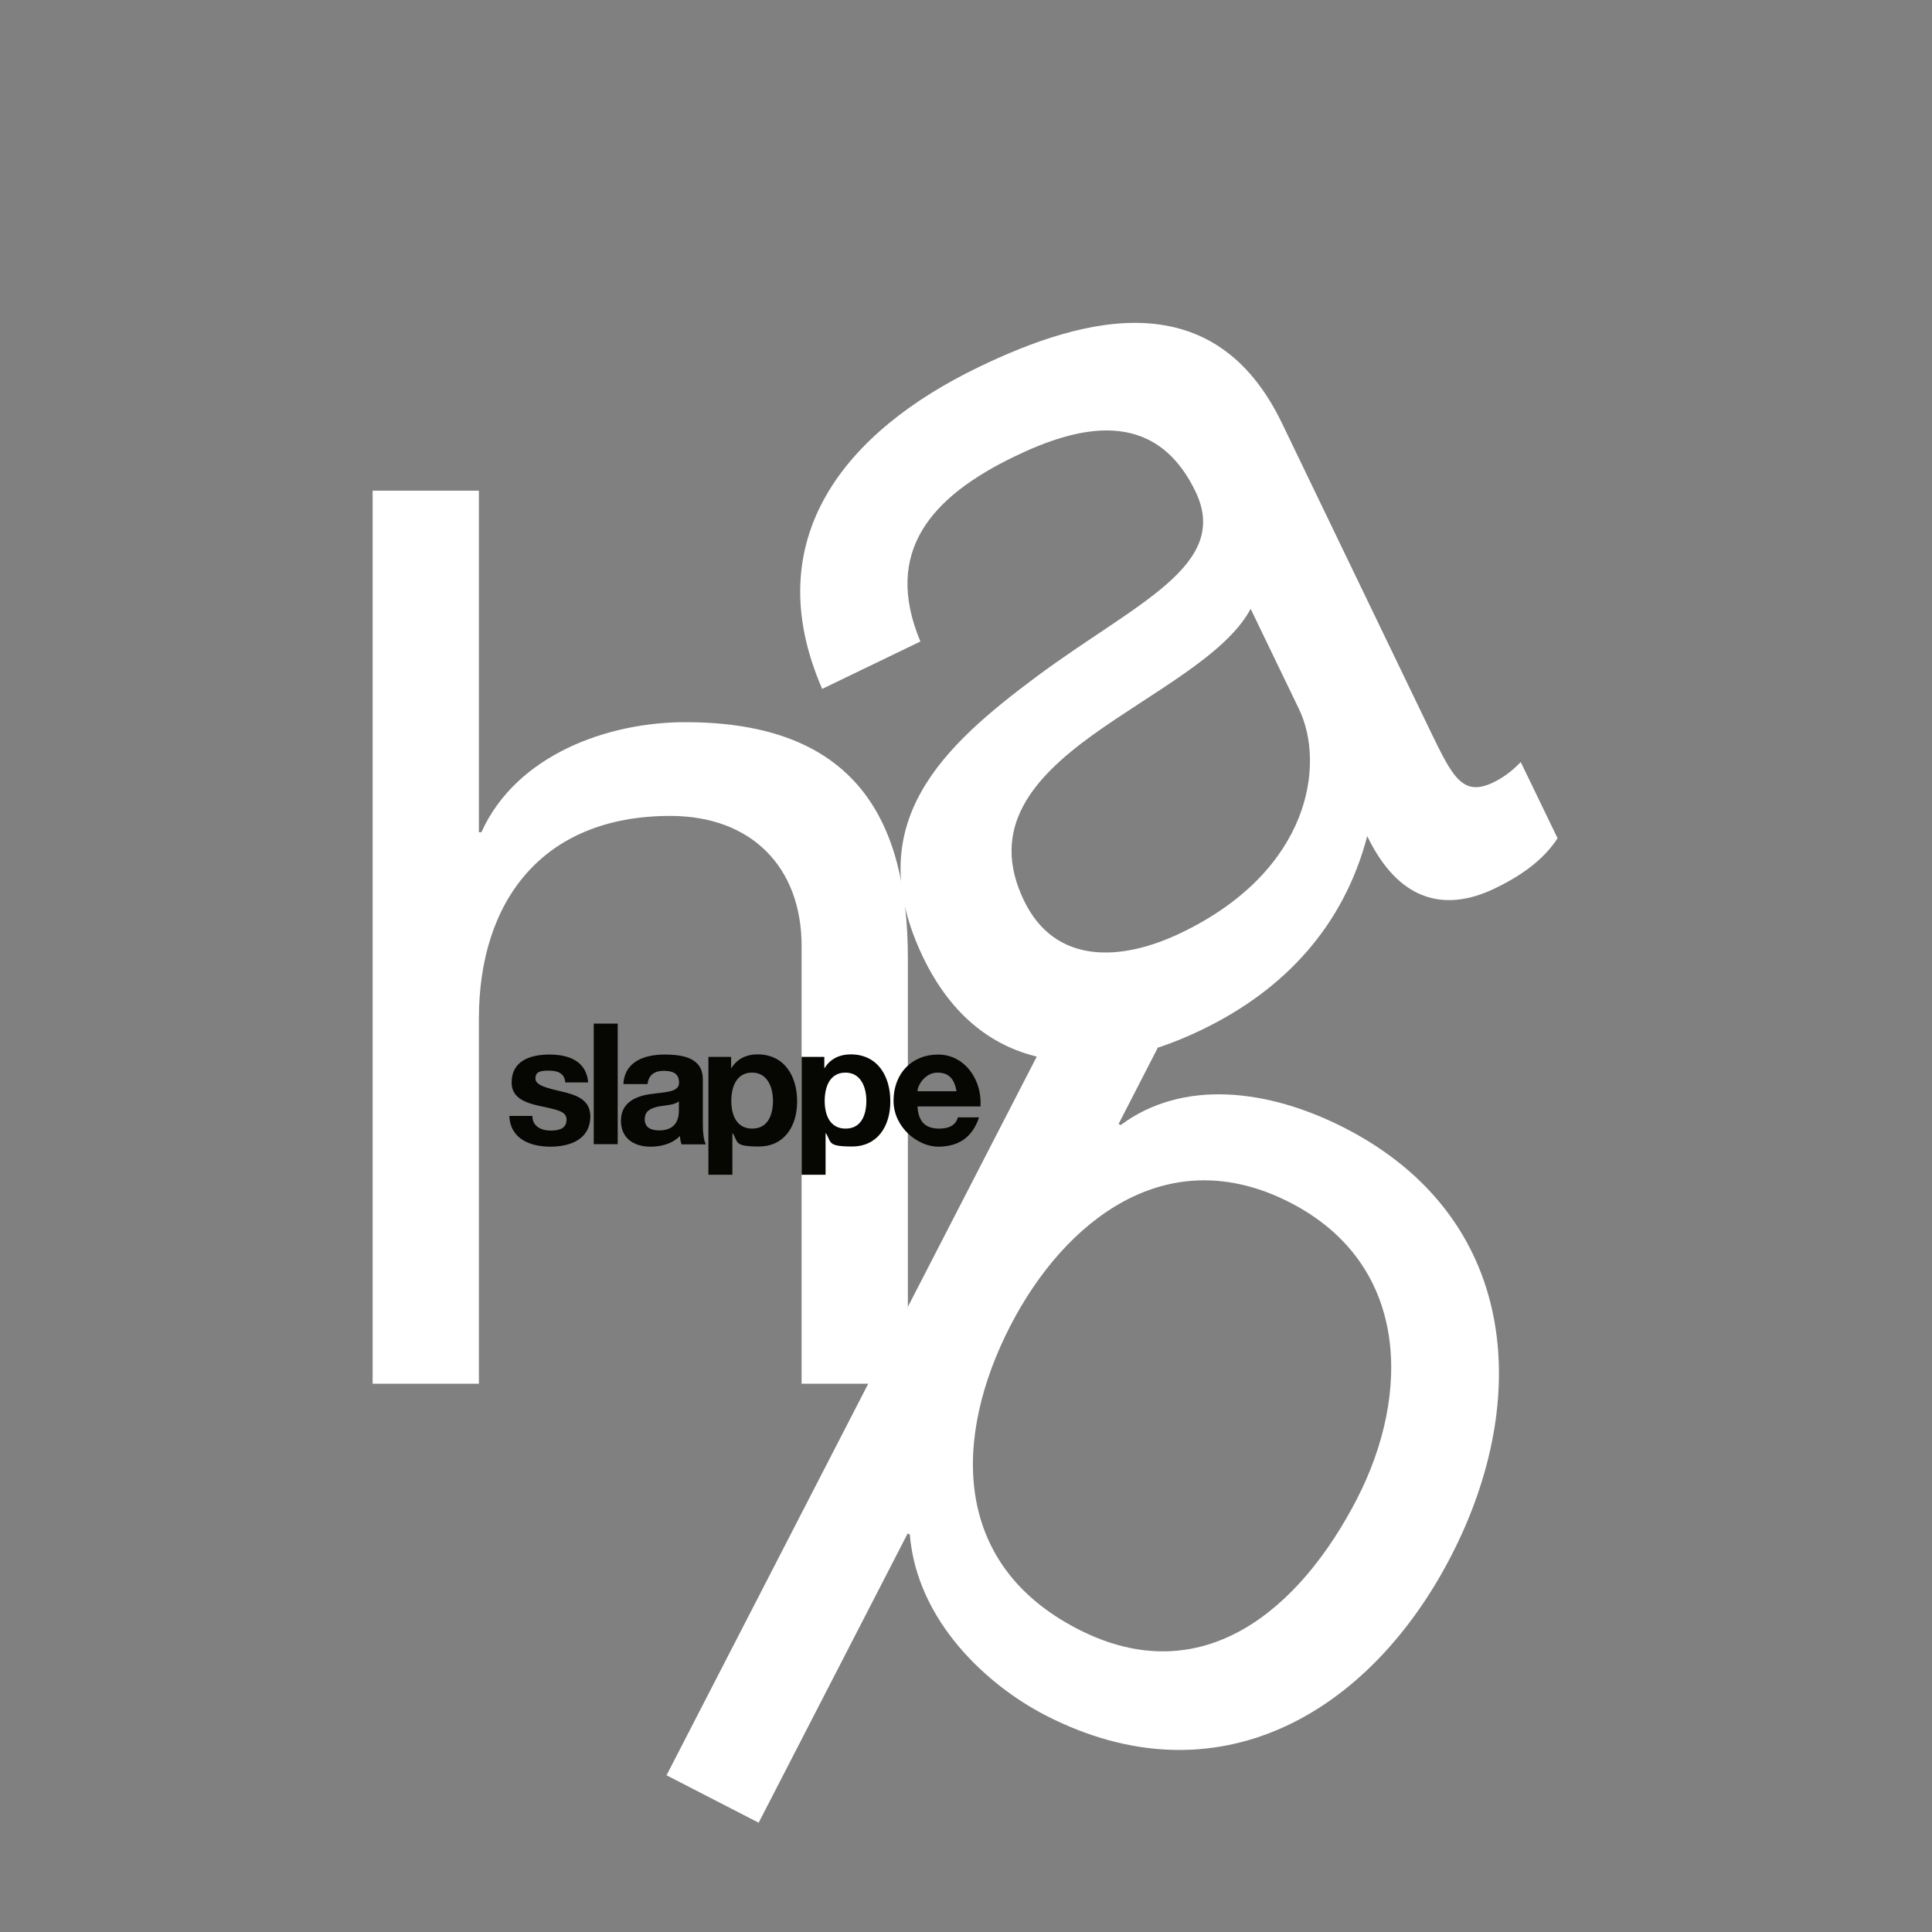
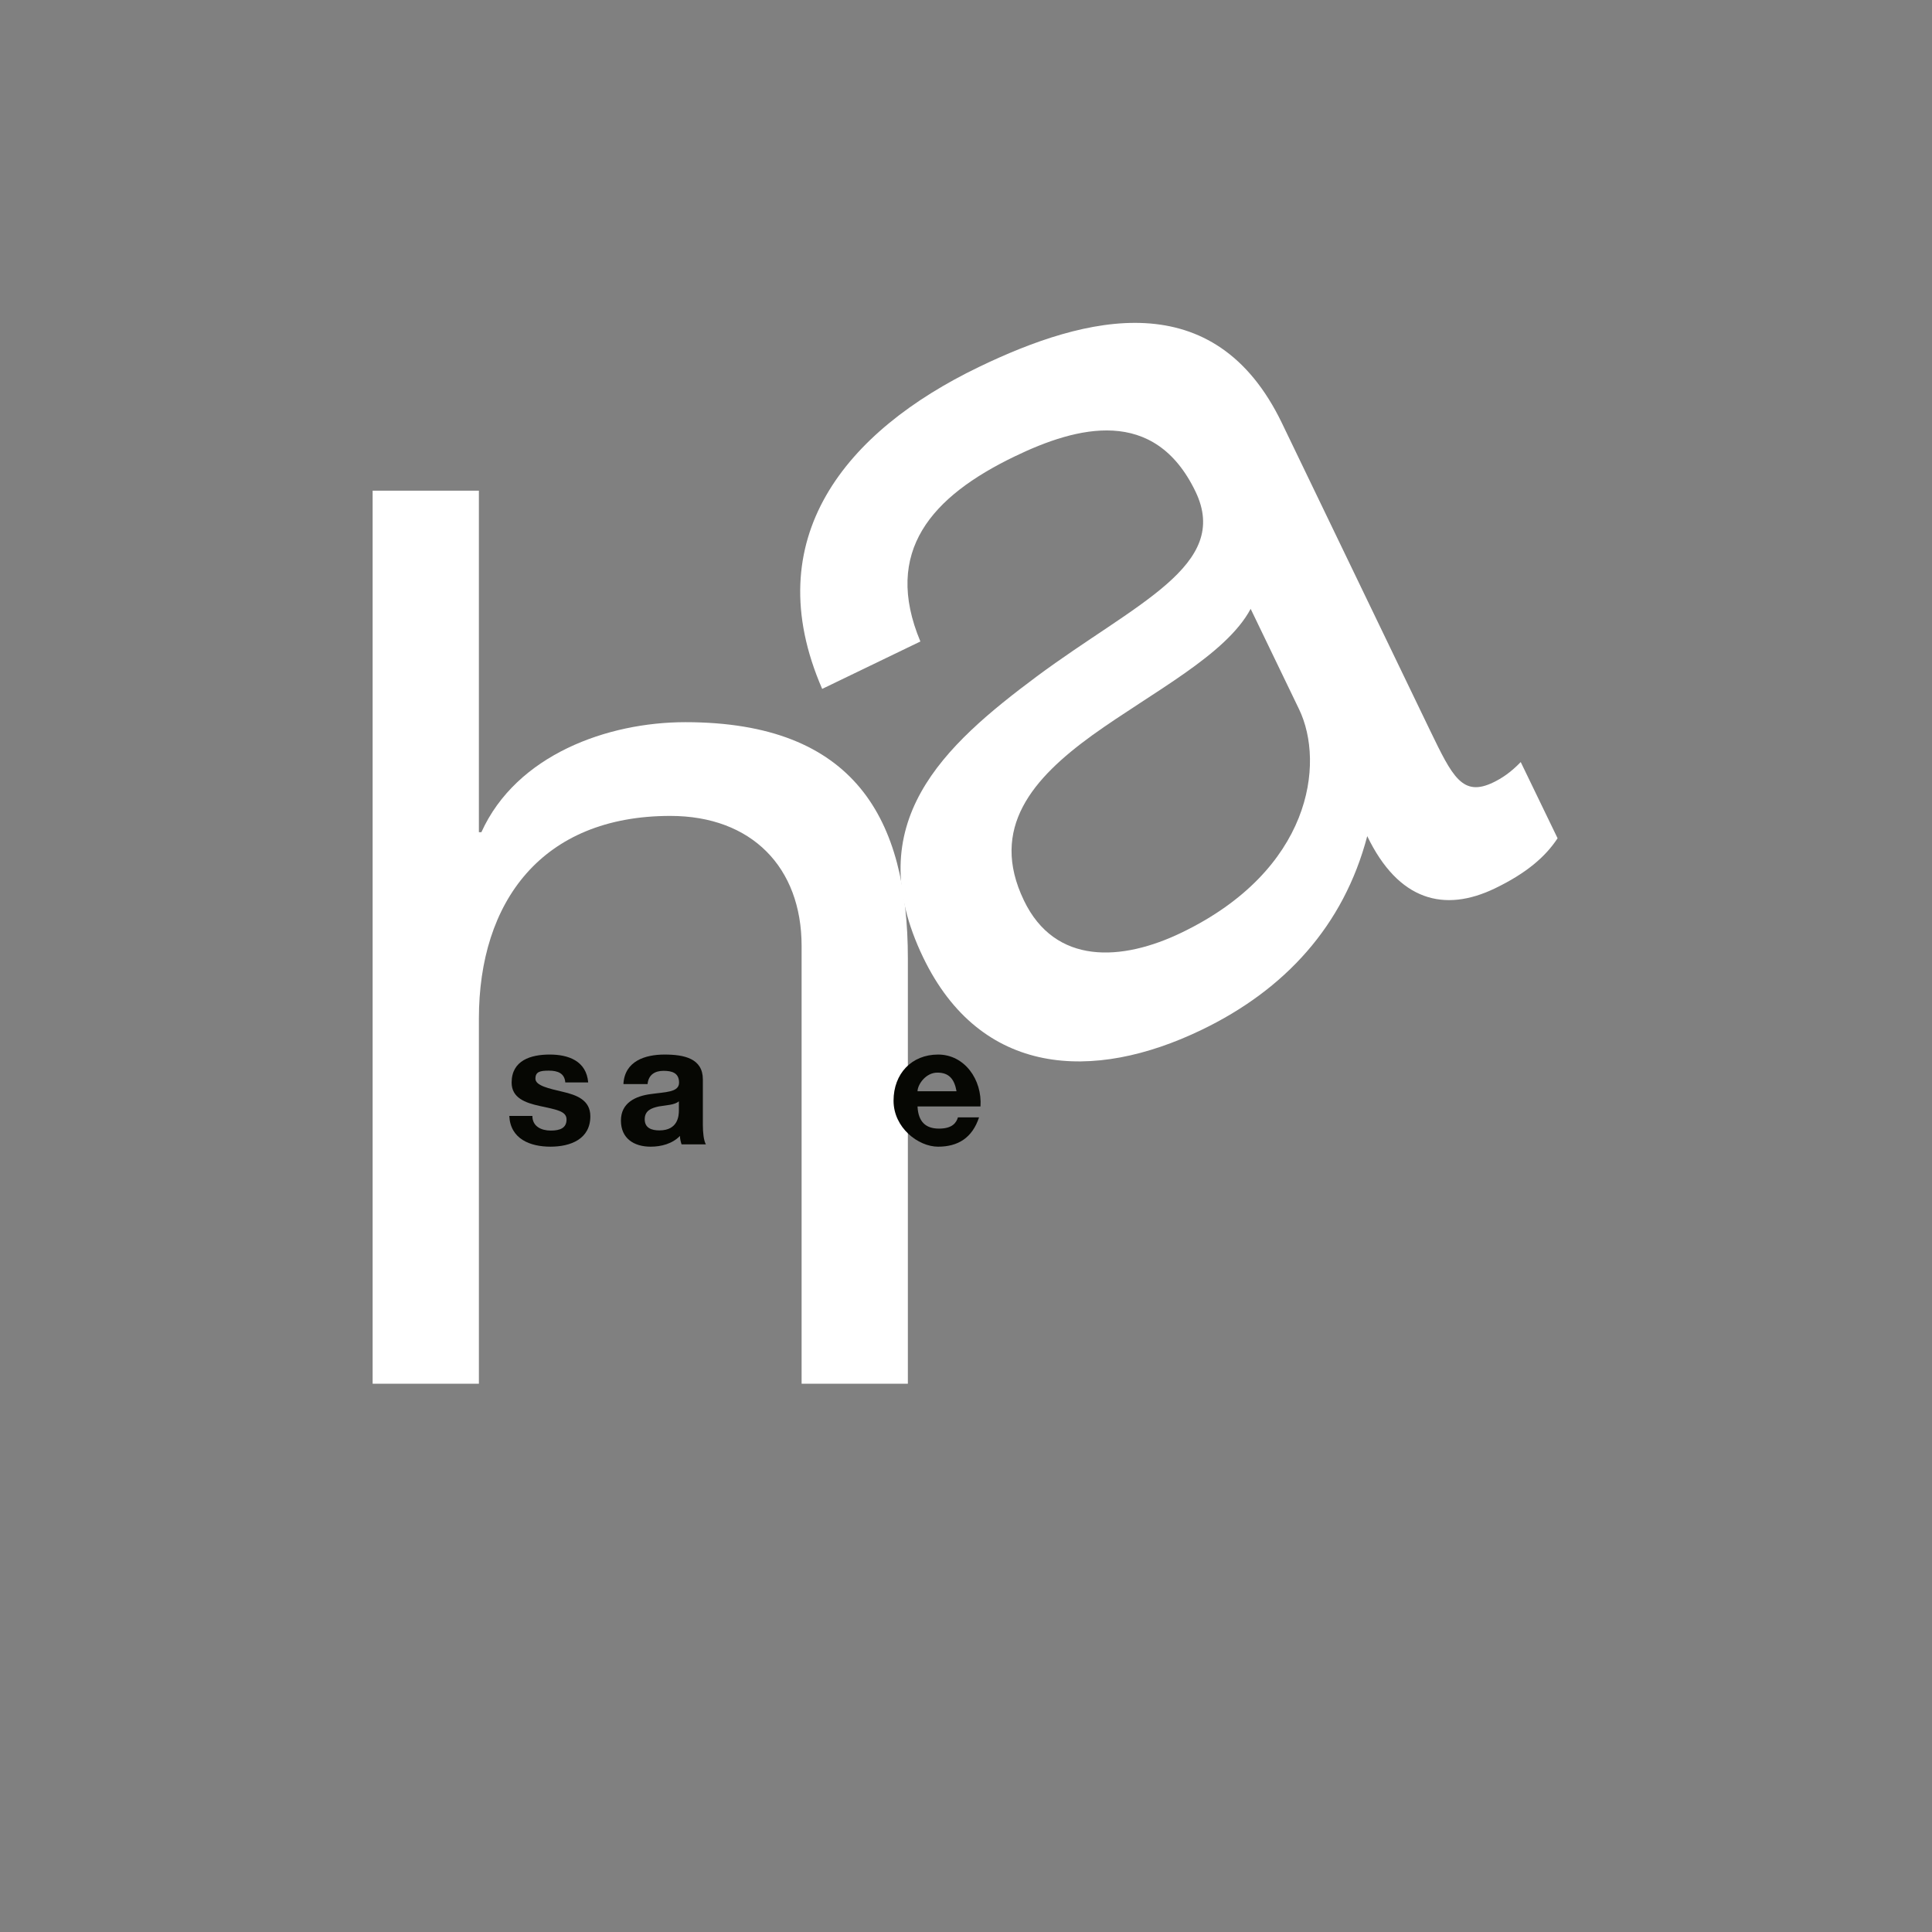
<svg xmlns="http://www.w3.org/2000/svg" id="Layer_1" data-name="Layer 1" version="1.1" viewBox="0 0 1080 1080">
  <rect x="0" y="0" width="1080" height="1080" fill="#808080" stroke="none" />
  <defs>
    <style>
      .cls-1 {
        fill: #060703;
      }

      .cls-1, .cls-2 {
        stroke-width: 0px;
      }

      .cls-2 {
        fill: #fff;
      }
    </style>
  </defs>
  <g>
    <path class="cls-2" d="M870.7,468.6c-6.9,10.5-17.6,19.6-35,28-28.4,13.7-54,6.9-71.4-29.2-13.2,50.2-46.1,85.9-92.6,108.3-60.7,29.3-123.5,26.1-155.6-40.4-36.4-75.5,12-118.8,63.5-157.2,55.1-40.9,108.6-61.9,88.7-103.3-23-47.8-66.2-36.5-101-19.7-46.5,22.4-73.9,53.1-52.8,103.5l-54.9,26.5c-36.6-84.2,13.3-144.1,87.5-179.9,60.1-29,131.8-46.9,169.5,31.3l82.8,171.8c12.5,25.8,18.1,37.5,35.5,29,4.5-2.2,9.4-5.3,15.2-11.3l20.6,42.6ZM699.1,340.4c-13.8,25.8-54.8,46.4-88.5,70.6-33,23.9-57.8,51.8-38.2,92.4,17.4,36.2,54.7,34.1,88.2,17.9,72.3-34.9,80.2-94.4,65.6-124.8l-27.1-56.2Z" />
-     <path class="cls-2" d="M595.6,559.4l51.5,26.5-21.8,42.4,1.2.6c34.7-25.8,82.5-20.3,125.5,1.8,96.3,49.6,104.8,150.5,59.3,238.9-45.5,88.4-131.1,138.5-226.8,89.3-32.1-16.5-71.9-52.3-75.9-101.1l-1.2-.6-83.3,161.7-51.5-26.5,223-432.9ZM721.3,672.3c-69-35.5-126.2,10.1-156.5,68.8-31.8,61.8-33.3,133,37.6,169.5,70.2,36.2,124.7-11.6,156.2-72.8,30.2-58.7,29.3-131.2-37.3-165.5Z" />
    <path class="cls-2" d="M208.3,274.3h59.4v190.9h1.4c19.6-43.3,70.6-61.5,114-61.5,95.1,0,124.4,54.5,124.4,132.1v237.7h-59.4v-244.7c0-44-28-72.7-73.4-72.7-72,0-107,48.2-107,113.3v204.1h-59.4v-499.2Z" />
  </g>
  <g>
    <path class="cls-1" d="M297.6,623.8c0,5.9,5,8.2,10.3,8.2s8.8-1.5,8.8-6.2-5.6-5.5-15.2-7.6c-7.7-1.7-15.5-4.4-15.5-13,0-12.5,10.8-15.7,21.3-15.7s20.5,3.6,21.5,15.6h-12.8c-.4-5.2-4.3-6.6-9.2-6.6s-7.5.6-7.5,4.5,7.6,5.5,15.2,7.3c7.8,1.8,15.5,4.6,15.5,13.7,0,12.8-11.1,17-22.3,17s-22.4-4.2-23-17.2h12.8Z" />
-     <path class="cls-1" d="M331.9,572.2h13.4v67.4h-13.4v-67.4Z" />
    <path class="cls-1" d="M348.5,605.8c.8-12.6,12-16.3,23-16.3s21.4,2.2,21.4,13.9v25.4c0,4.4.5,8.9,1.7,10.9h-13.6c-.5-1.5-.9-3.1-.9-4.7-4.3,4.4-10.5,6-16.4,6-9.3,0-16.6-4.6-16.6-14.6s8.3-13.7,16.6-14.8c8.2-1.2,15.9-.9,15.9-6.4s-4-6.6-8.7-6.6-8.4,2.1-8.9,7.4h-13.4ZM379.4,615.7c-2.3,2-7,2.1-11.1,2.8-4.2.9-7.9,2.3-7.9,7.2s3.9,6.2,8.2,6.2c10.5,0,10.9-8.3,10.9-11.2v-5Z" />
-     <path class="cls-1" d="M395.9,590.8h12.8v6.2h.2c3.2-5.2,8.5-7.6,14.5-7.6,15.3,0,22.2,12.4,22.2,26.3s-7.2,25.2-21.4,25.2-11.4-2.5-14.6-7.4h-.2v23.2h-13.4v-66ZM432.1,615.4c0-7.7-3.1-15.8-11.7-15.8s-11.6,7.8-11.6,15.8,3,15.5,11.7,15.5,11.6-7.6,11.6-15.5Z" />
-     <path class="cls-1" d="M448,590.8h12.8v6.2h.2c3.2-5.2,8.5-7.6,14.5-7.6,15.3,0,22.2,12.4,22.2,26.3s-7.2,25.2-21.4,25.2-11.4-2.5-14.6-7.4h-.2v23.2h-13.4v-66ZM484.3,615.4c0-7.7-3.1-15.8-11.7-15.8s-11.6,7.8-11.6,15.8,3,15.5,11.7,15.5,11.6-7.6,11.6-15.5Z" />
    <path class="cls-1" d="M512.9,618.5c.4,8.5,4.5,12.4,12,12.4s9.7-3.3,10.6-6.3h11.8c-3.8,11.5-11.8,16.4-22.9,16.4s-24.9-10.6-24.9-25.7,10.1-25.8,24.9-25.8,24.7,14,23.7,29h-35.2ZM534.7,610c-1.2-6.8-4.2-10.4-10.7-10.4s-11,6.6-11.1,10.4h21.8Z" />
  </g>
</svg>